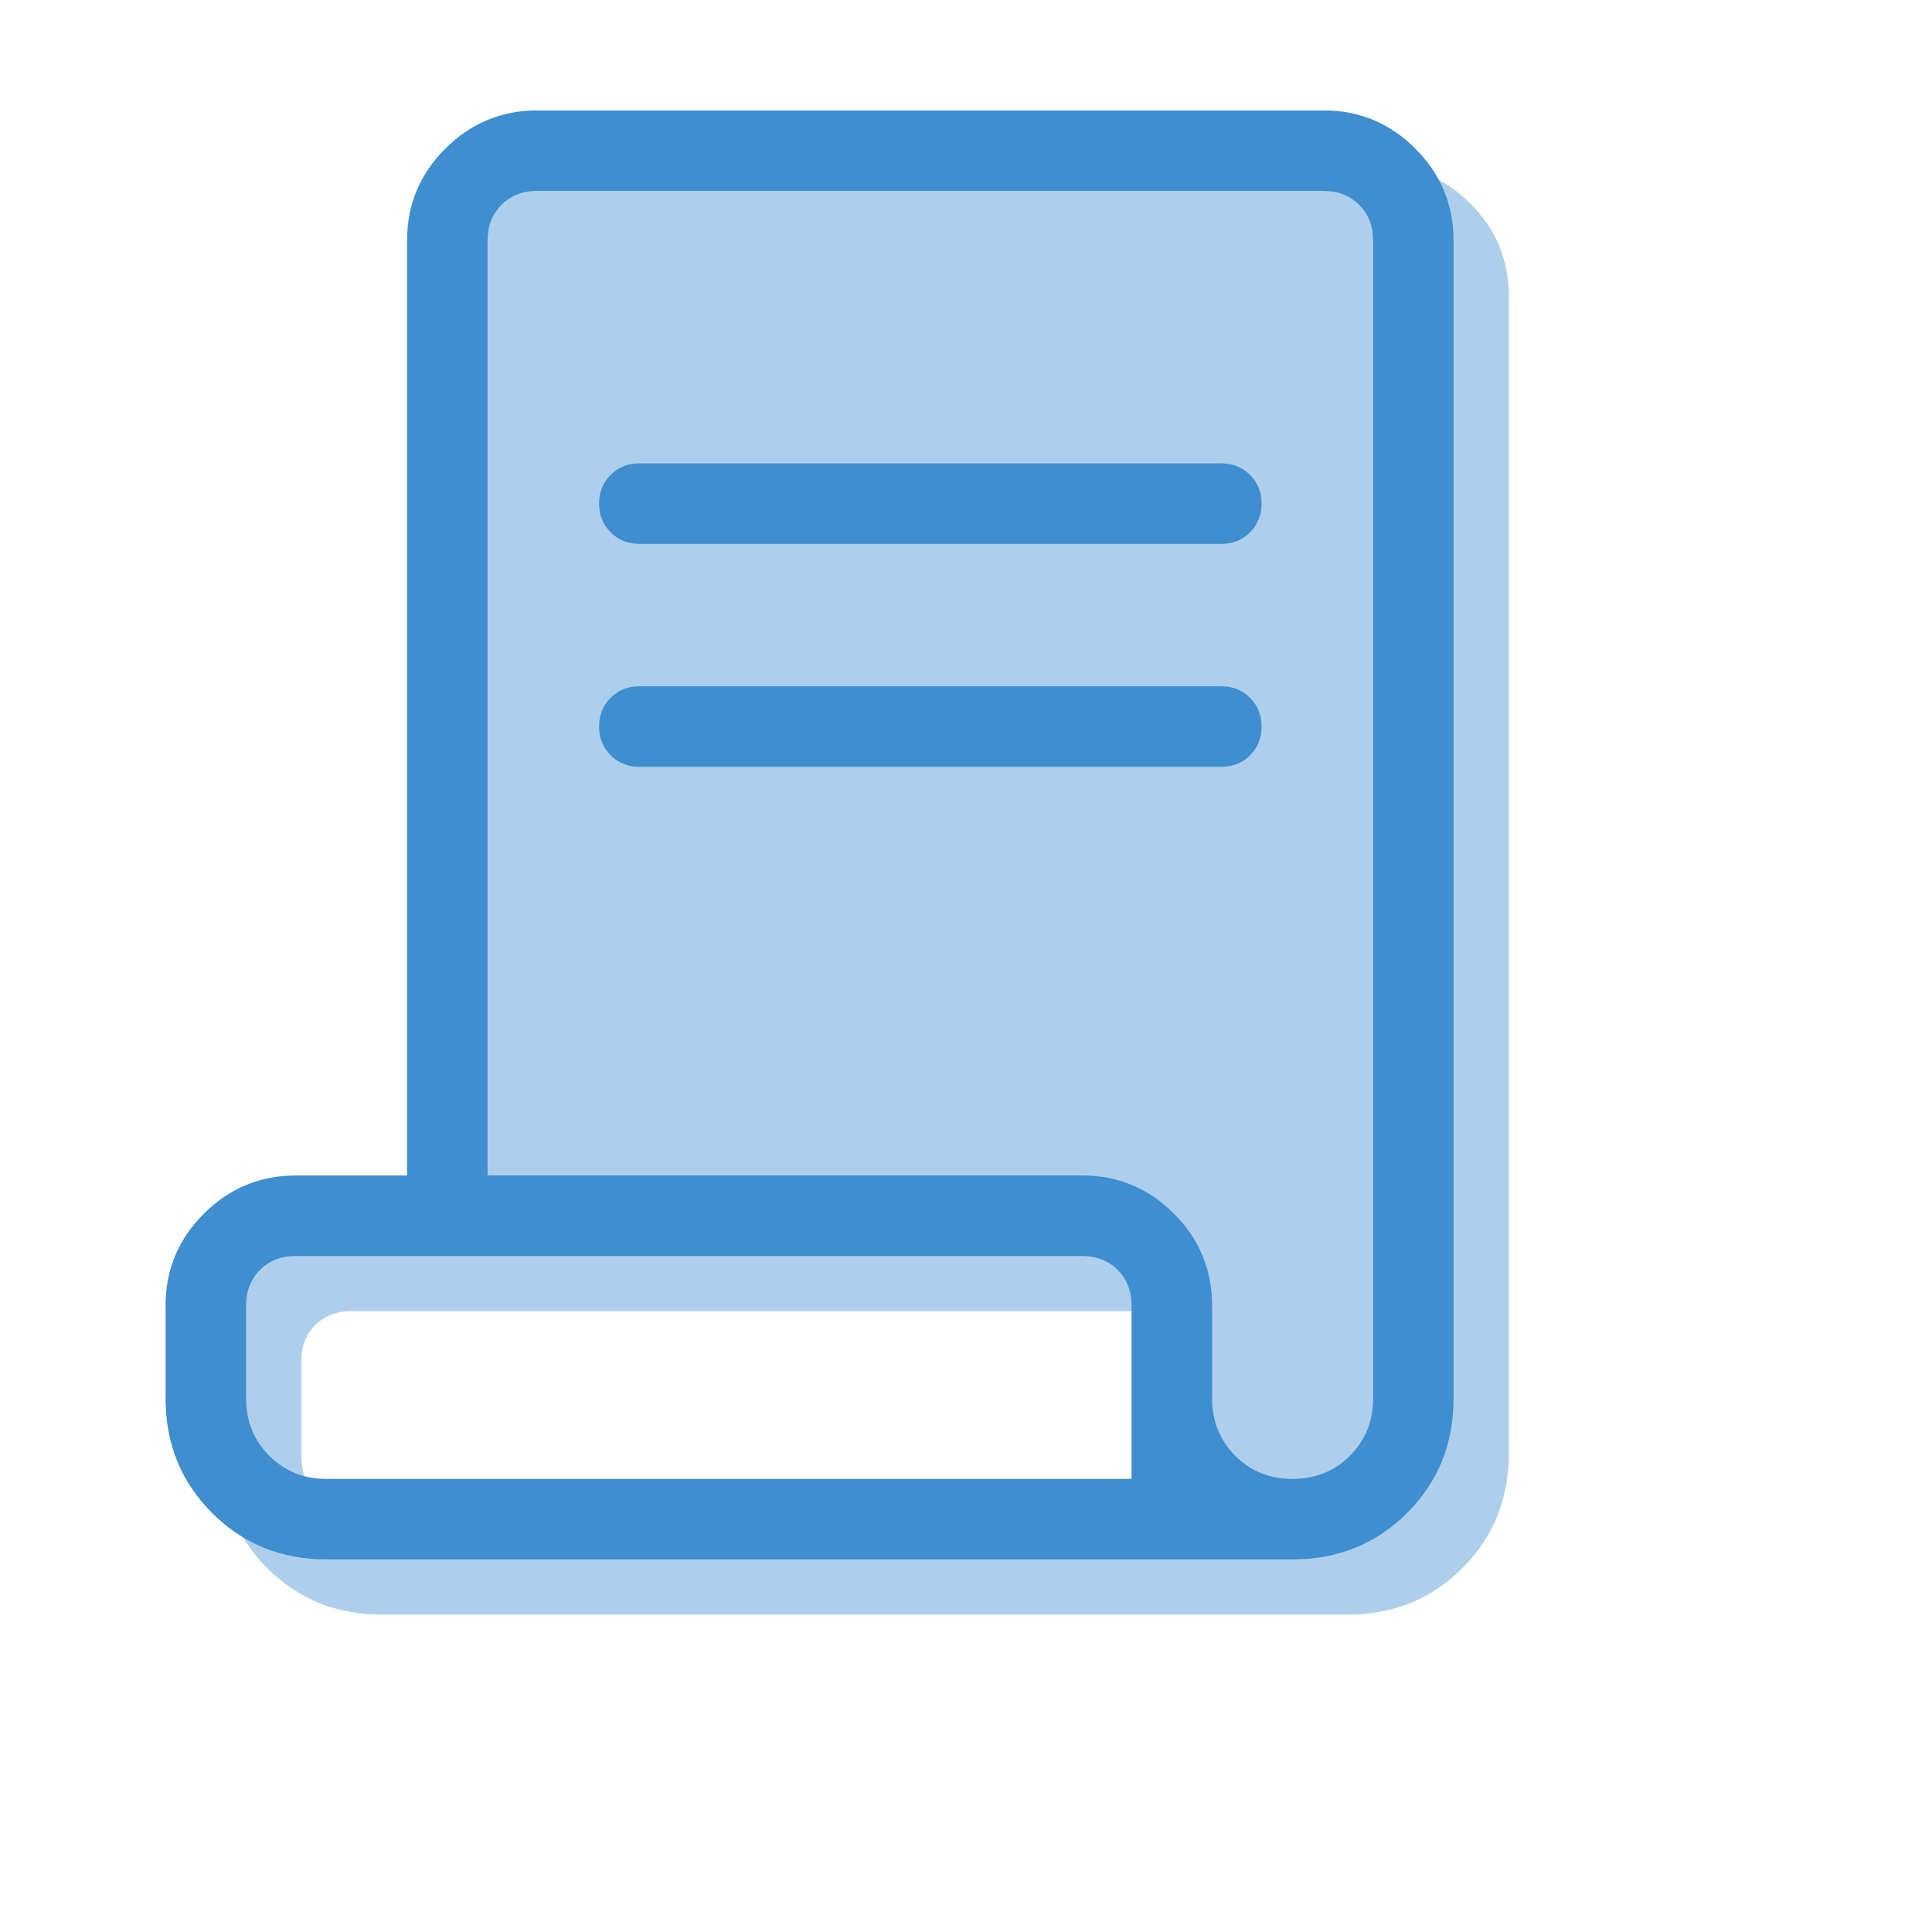
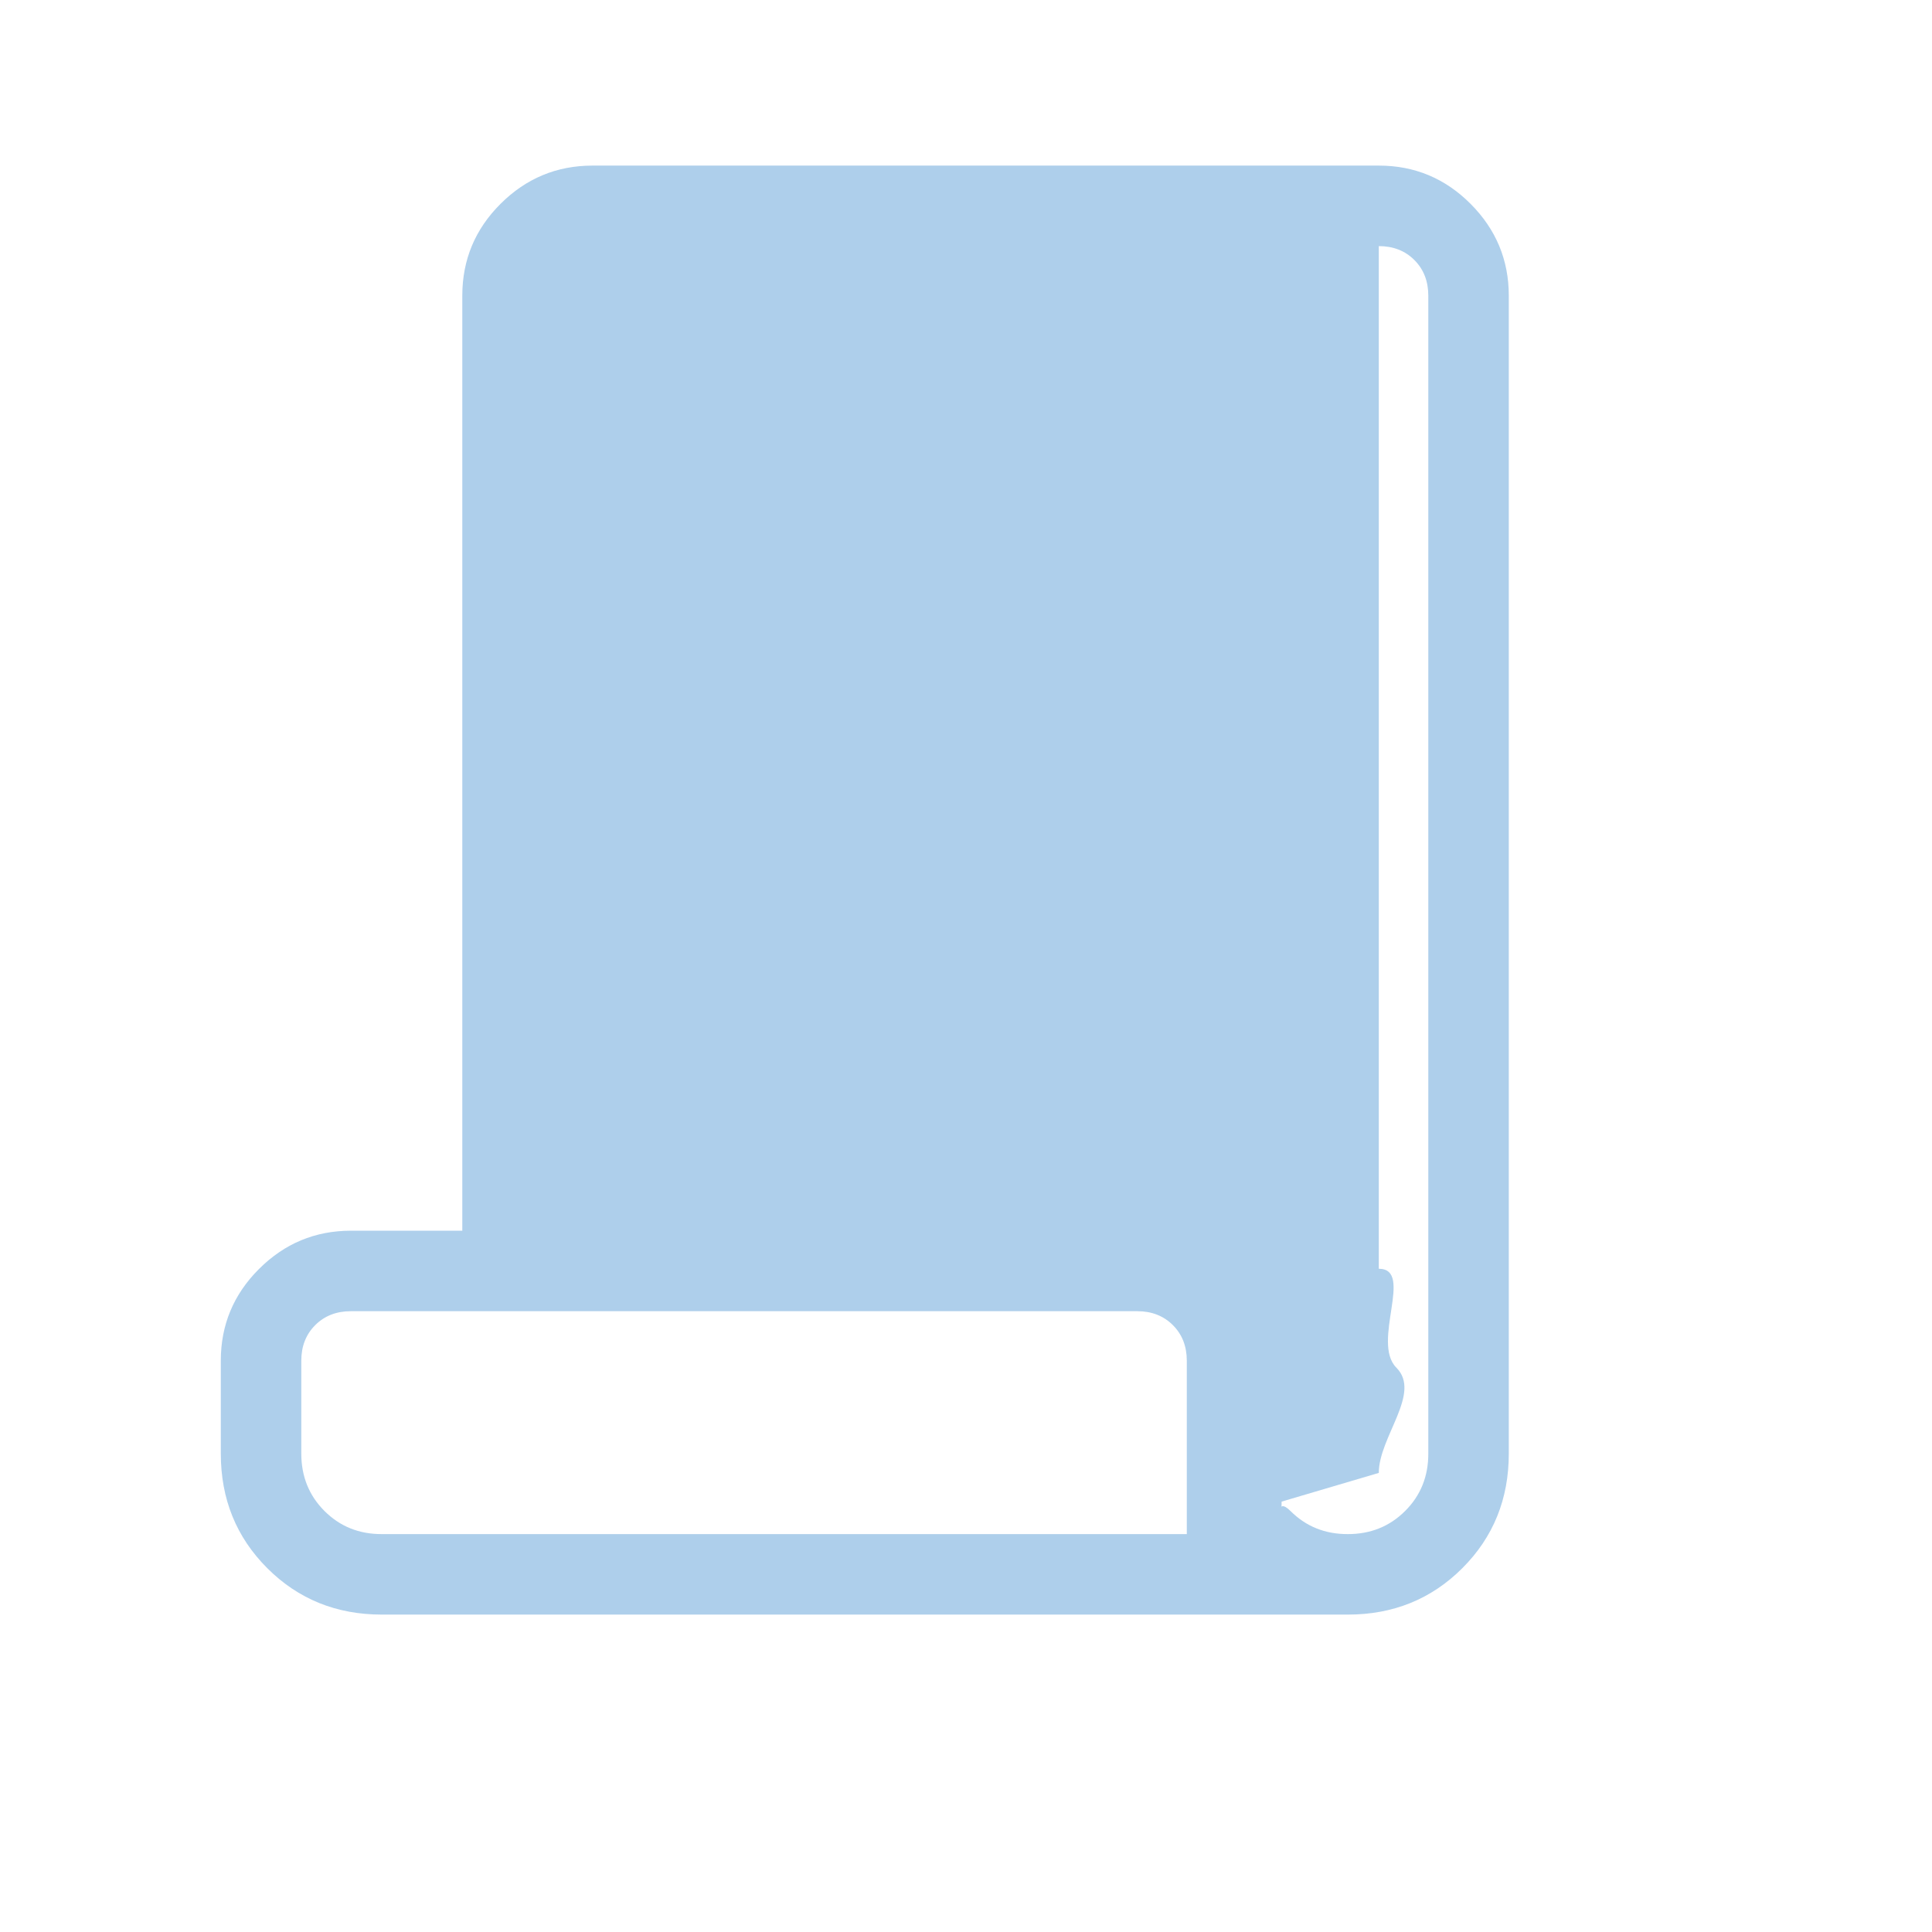
<svg xmlns="http://www.w3.org/2000/svg" width="101" height="101" viewBox="0 0 101 101" fill="none">
  <path d="M19.96 84.407C17.586 84.407 15.59 83.598 13.971 81.979C12.352 80.36 11.543 78.364 11.543 75.99V71.134C11.543 69.266 12.209 67.666 13.542 66.337C14.875 65.007 16.474 64.34 18.339 64.338H24.168V15.458C24.168 13.586 24.834 11.986 26.167 10.656C27.5 9.326 29.099 8.66 30.964 8.657H72.08C73.948 8.657 75.547 9.323 76.877 10.656C78.207 11.989 78.874 13.588 78.876 15.454V75.99C78.876 78.364 78.067 80.36 76.448 81.979C74.829 83.598 72.833 84.407 70.46 84.407H19.96ZM70.46 80.199C71.652 80.199 72.652 79.795 73.46 78.987C74.268 78.179 74.671 77.18 74.668 75.99V15.458C74.668 14.7 74.425 14.079 73.94 13.594C73.455 13.108 72.835 12.866 72.08 12.866H30.964C30.21 12.866 29.485 12.38 29 12.866C28.515 13.351 29 11.742 29 12.5L72.08 12.866V66.328C73.948 66.328 71.67 70.17 73 71.5C74.33 72.83 72.077 75.126 72.08 77L67 78.5C67 79.692 66.655 78.183 67.463 78.991C68.271 79.799 69.27 80.202 70.46 80.199ZM36.309 42.972C35.711 42.972 35.211 42.77 34.807 42.366C34.405 41.962 34.205 41.461 34.205 40.864C34.205 40.266 34.405 39.767 34.807 39.365C35.208 38.964 35.709 38.764 36.309 38.764H66.735C67.333 38.764 67.834 38.966 68.238 39.37C68.642 39.774 68.842 40.274 68.839 40.872C68.837 41.469 68.636 41.969 68.238 42.37C67.839 42.771 67.338 42.972 66.735 42.972H36.309ZM19.96 80.199H62.043V71.134C62.043 70.379 61.8 69.759 61.315 69.274C60.83 68.789 60.209 68.546 59.455 68.546H18.339C17.585 68.546 16.965 68.789 16.479 69.274C15.994 69.759 15.751 70.379 15.751 71.134V75.99C15.751 77.183 16.155 78.183 16.963 78.991C17.771 79.799 18.77 80.202 19.96 80.199ZM19.96 80.199H15.751H62.043H19.96Z" fill="#3E8ED0" fill-opacity="0.42" />
-   <path d="M17.073 81.521C14.699 81.521 12.703 80.712 11.085 79.093C9.466 77.474 8.656 75.478 8.656 73.105V68.248C8.656 66.38 9.323 64.781 10.655 63.451C11.988 62.121 13.587 61.455 15.453 61.452H21.281V12.572C21.281 10.701 21.948 9.1 23.28 7.77C24.613 6.441 26.212 5.774 28.078 5.771H69.193C71.062 5.771 72.661 6.438 73.991 7.77C75.32 9.103 75.987 10.702 75.99 12.568V73.105C75.99 75.478 75.18 77.474 73.561 79.093C71.943 80.712 69.946 81.521 67.573 81.521H17.073ZM67.573 77.313C68.765 77.313 69.766 76.909 70.573 76.101C71.382 75.293 71.784 74.294 71.781 73.105V12.572C71.781 11.815 71.539 11.193 71.053 10.708C70.568 10.222 69.948 9.98 69.193 9.98H28.078C27.323 9.98 26.703 10.222 26.218 10.708C25.732 11.193 25.49 11.815 25.49 12.572V61.448H56.568C58.437 61.448 60.036 62.113 61.366 63.442C62.696 64.772 63.362 66.374 63.365 68.248V73.105C63.365 74.297 63.769 75.297 64.577 76.105C65.385 76.913 66.383 77.316 67.573 77.313ZM33.422 28.433C32.825 28.433 32.324 28.231 31.92 27.827C31.519 27.423 31.318 26.922 31.318 26.325C31.318 25.727 31.519 25.228 31.92 24.827C32.321 24.426 32.822 24.225 33.422 24.225H63.849C64.446 24.225 64.947 24.427 65.351 24.831C65.755 25.235 65.956 25.734 65.953 26.329C65.95 26.924 65.749 27.423 65.351 27.827C64.953 28.231 64.452 28.433 63.849 28.433H33.422ZM33.422 40.086C32.825 40.086 32.324 39.884 31.92 39.48C31.519 39.076 31.318 38.575 31.318 37.978C31.318 37.38 31.519 36.881 31.92 36.48C32.321 36.078 32.822 35.878 33.422 35.878H63.849C64.446 35.878 64.947 36.08 65.351 36.484C65.755 36.888 65.956 37.389 65.953 37.986C65.95 38.584 65.749 39.083 65.351 39.484C64.953 39.886 64.452 40.086 63.849 40.086H33.422ZM17.073 77.313H59.156V68.248C59.156 67.494 58.914 66.874 58.428 66.388C57.943 65.903 57.323 65.66 56.568 65.66H15.453C14.698 65.66 14.078 65.903 13.593 66.388C13.107 66.874 12.865 67.494 12.865 68.248V73.105C12.865 74.297 13.269 75.297 14.077 76.105C14.885 76.913 15.883 77.316 17.073 77.313ZM17.073 77.313H12.865H59.156H17.073Z" fill="#3E8ED0" />
</svg>